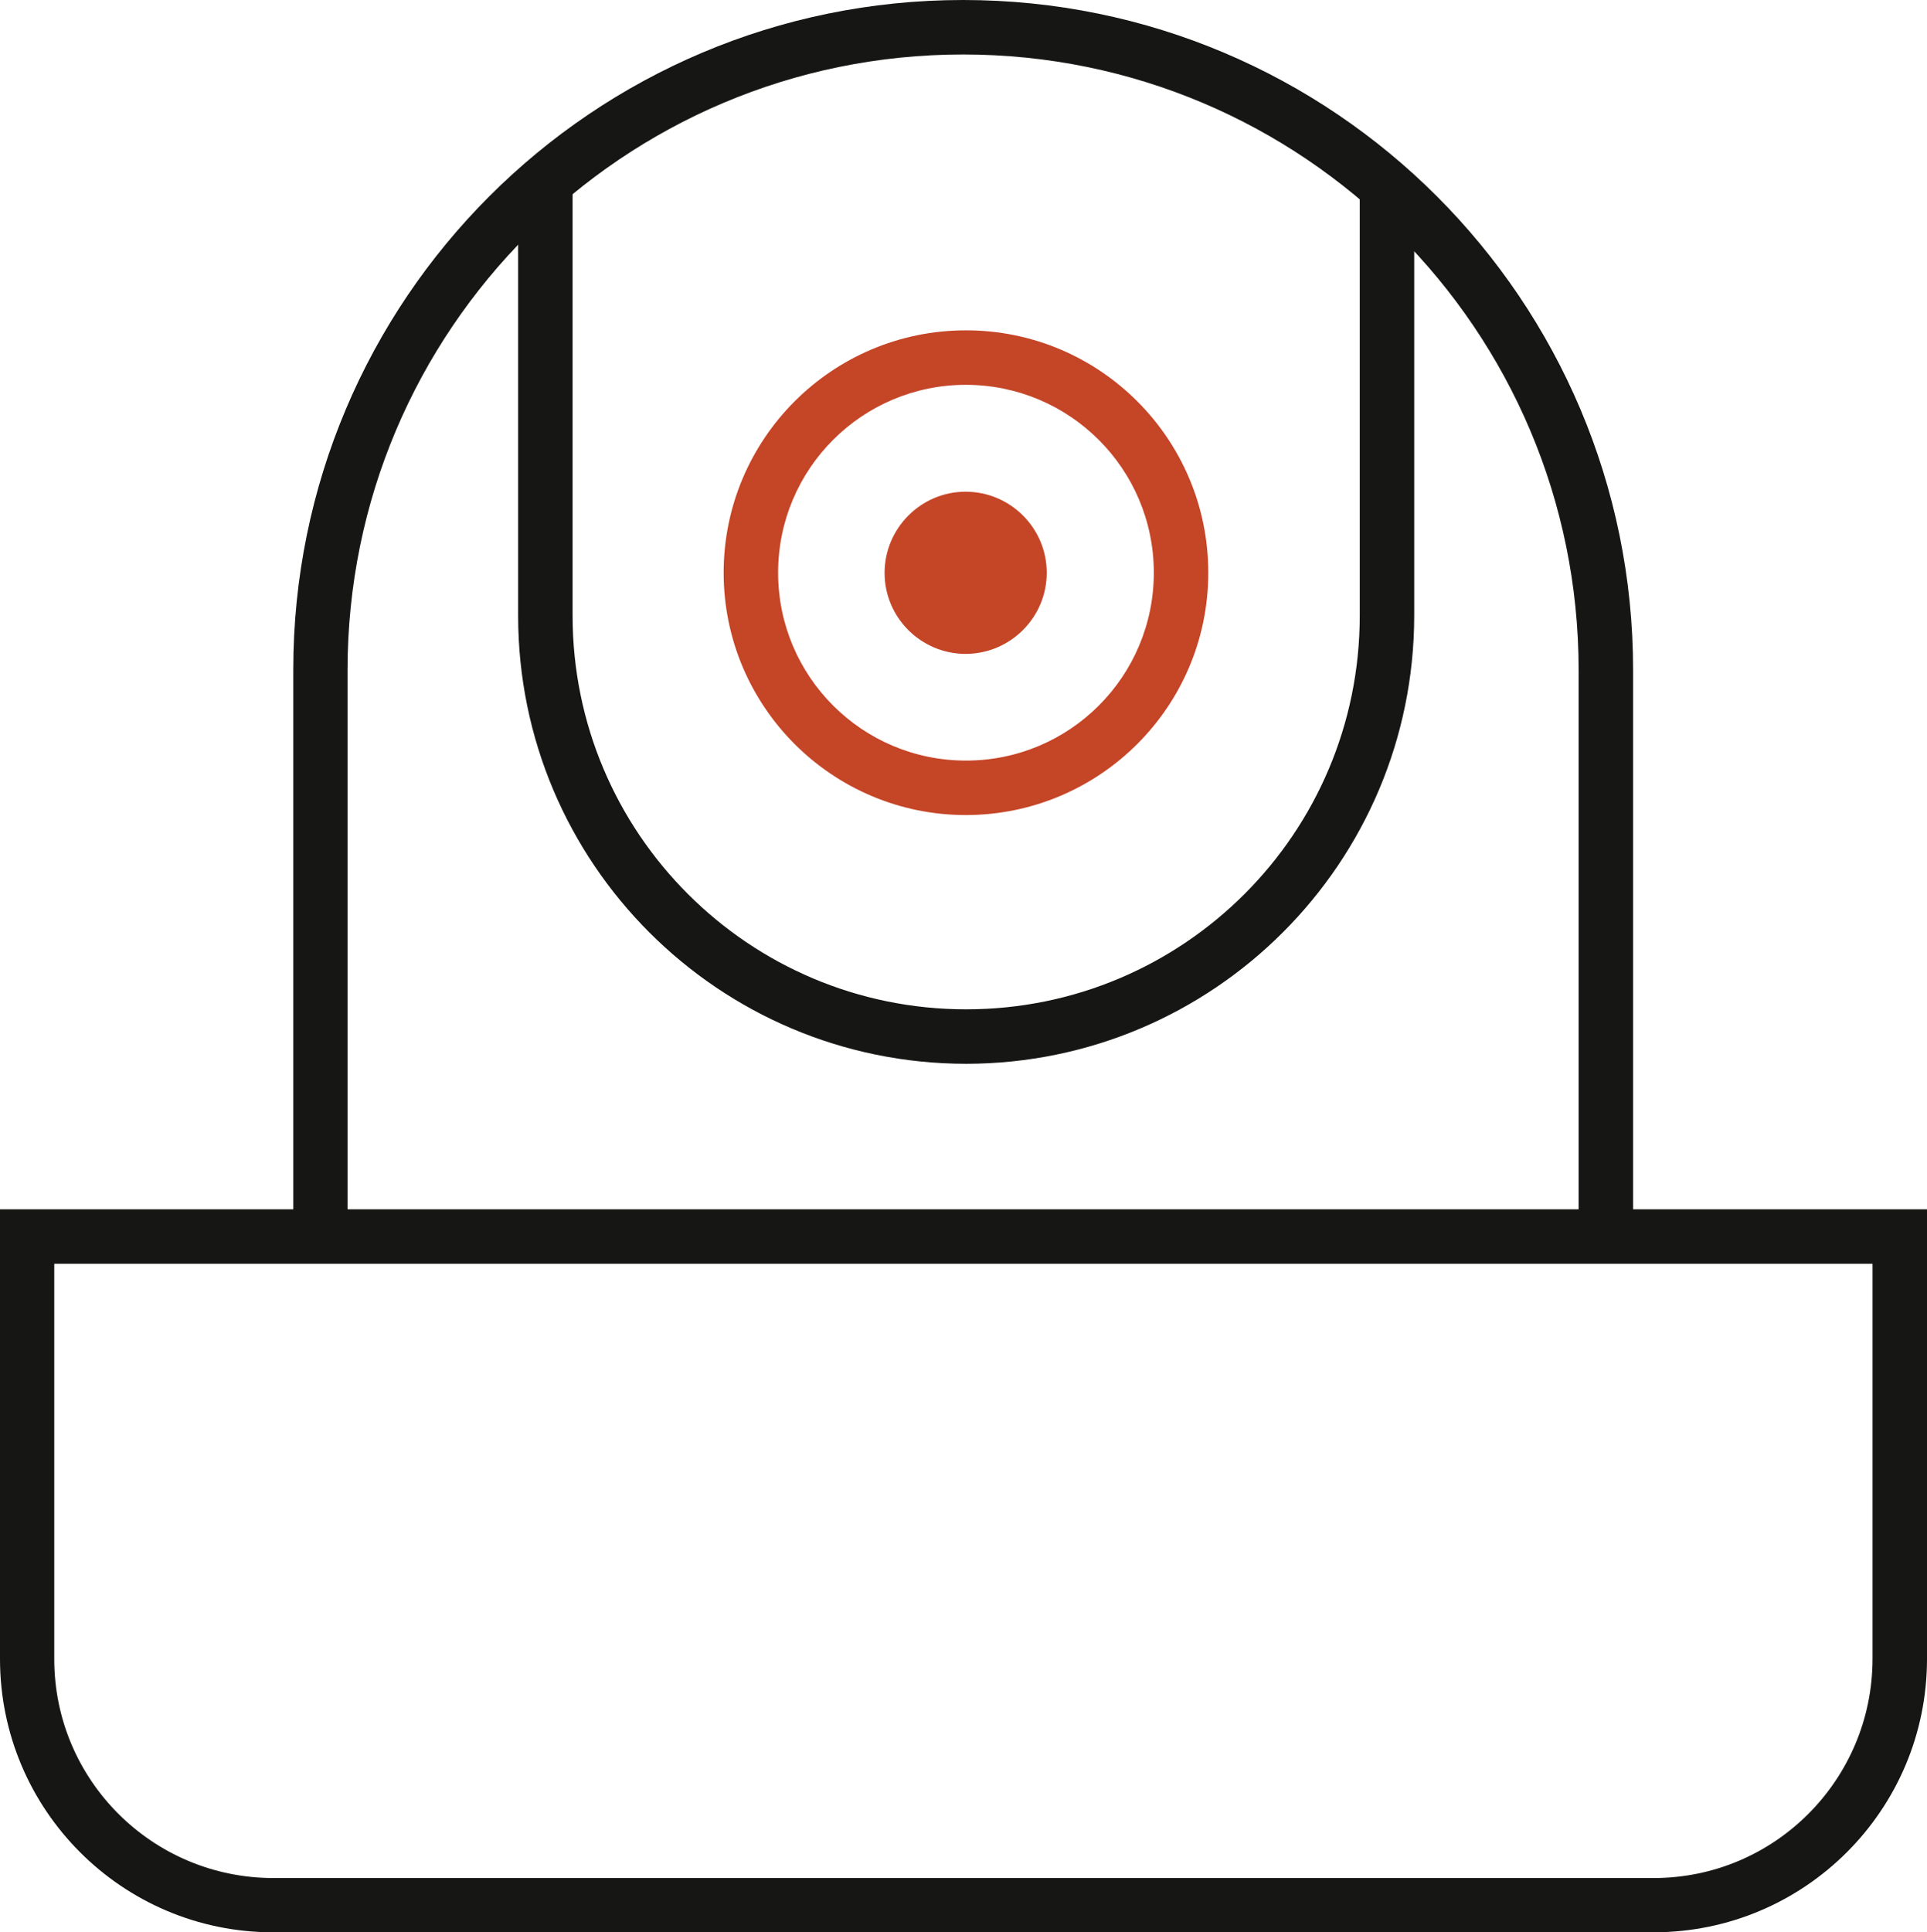
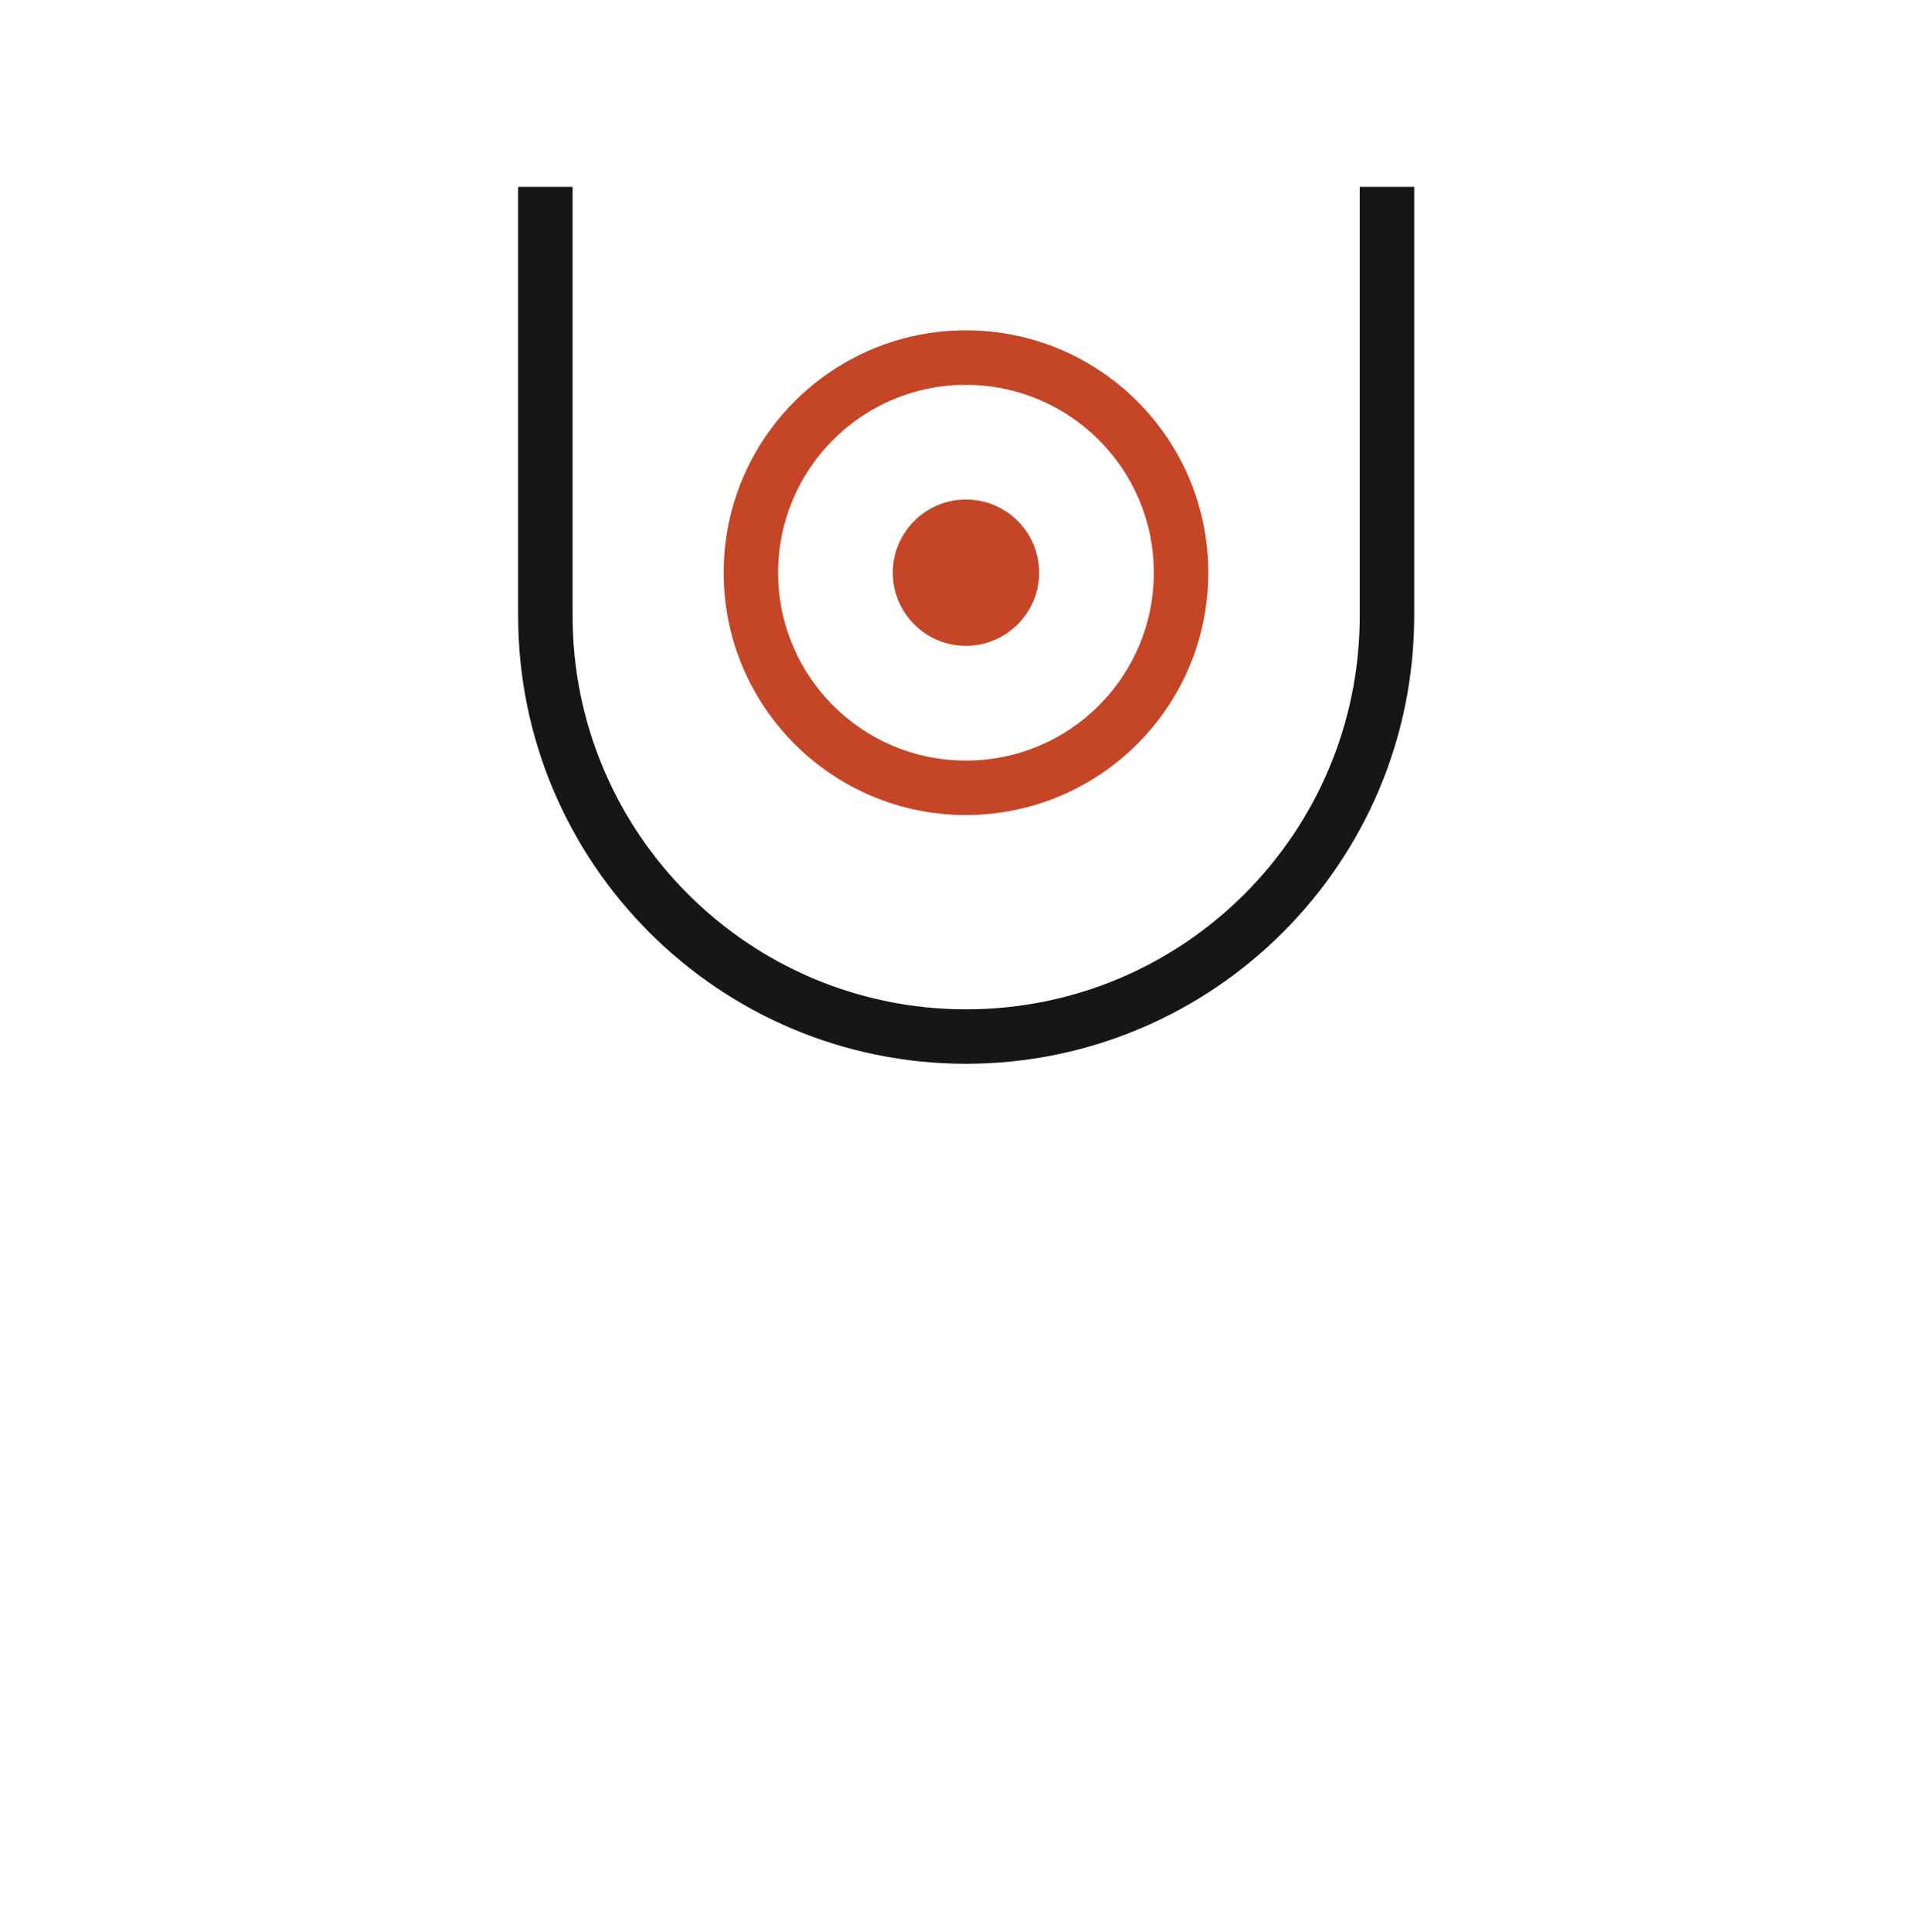
<svg xmlns="http://www.w3.org/2000/svg" id="Calque_1" viewBox="0 0 93.76 94">
  <defs>
    <style>.cls-1{fill:none;}.cls-2{clip-path:url(#clippath);}.cls-3{fill:#c54527;}.cls-4{fill:#161615;}</style>
    <clipPath id="clippath">
      <rect class="cls-1" y="0" width="93.76" height="94" />
    </clipPath>
  </defs>
  <g id="Groupe_876">
    <g class="cls-2">
      <g id="Groupe_874">
-         <path id="Tracé_2272" class="cls-4" d="m79.46,61.01h-2.65v-28.41c0-16.54-13.41-29.95-29.95-29.95s-29.95,13.41-29.95,29.95h0v28.41h-2.64v-28.41C14.26,14.6,28.85,0,46.86,0s32.6,14.6,32.6,32.6v28.41Z" />
-         <path id="Tracé_2273" class="cls-4" d="m80.47,94H13.29c-7.34,0-13.29-5.96-13.29-13.3v-21.87h93.76v21.87c0,7.34-5.95,13.29-13.29,13.3M2.64,61.48v19.23c0,5.88,4.77,10.64,10.65,10.65h67.17c5.88,0,10.64-4.77,10.65-10.65v-19.23H2.64Z" />
        <path id="Tracé_2274" class="cls-4" d="m47,51.75c-12.03-.01-21.78-9.76-21.79-21.79V9.09h2.65v20.86c0,10.57,8.57,19.15,19.15,19.15s19.15-8.57,19.15-19.15V9.09h2.65v20.86c-.01,12.03-9.76,21.78-21.79,21.8" />
        <path id="Tracé_2275" class="cls-3" d="m47,39.65c-6.51,0-11.79-5.28-11.79-11.79s5.28-11.79,11.79-11.79c6.51,0,11.79,5.28,11.79,11.79h0c0,6.51-5.28,11.78-11.79,11.79m0-20.93c-5.05,0-9.14,4.09-9.14,9.14s4.09,9.14,9.14,9.14,9.14-4.09,9.14-9.14c0-5.05-4.09-9.13-9.14-9.14" />
        <path id="Tracé_2276" class="cls-3" d="m43.44,27.86c0-1.96,1.59-3.56,3.56-3.56s3.56,1.59,3.56,3.56c0,1.96-1.59,3.55-3.56,3.56-1.96,0-3.56-1.59-3.56-3.56" />
-         <path id="Tracé_2277" class="cls-3" d="m46.99,31.81c-2.18,0-3.95-1.77-3.95-3.94s1.77-3.95,3.94-3.95c2.18,0,3.95,1.77,3.95,3.94h0c0,2.18-1.77,3.94-3.94,3.95m0-7.11c-1.75,0-3.17,1.42-3.17,3.17s1.42,3.17,3.17,3.17,3.17-1.42,3.17-3.17h0c0-1.75-1.42-3.17-3.17-3.17" />
      </g>
    </g>
  </g>
</svg>